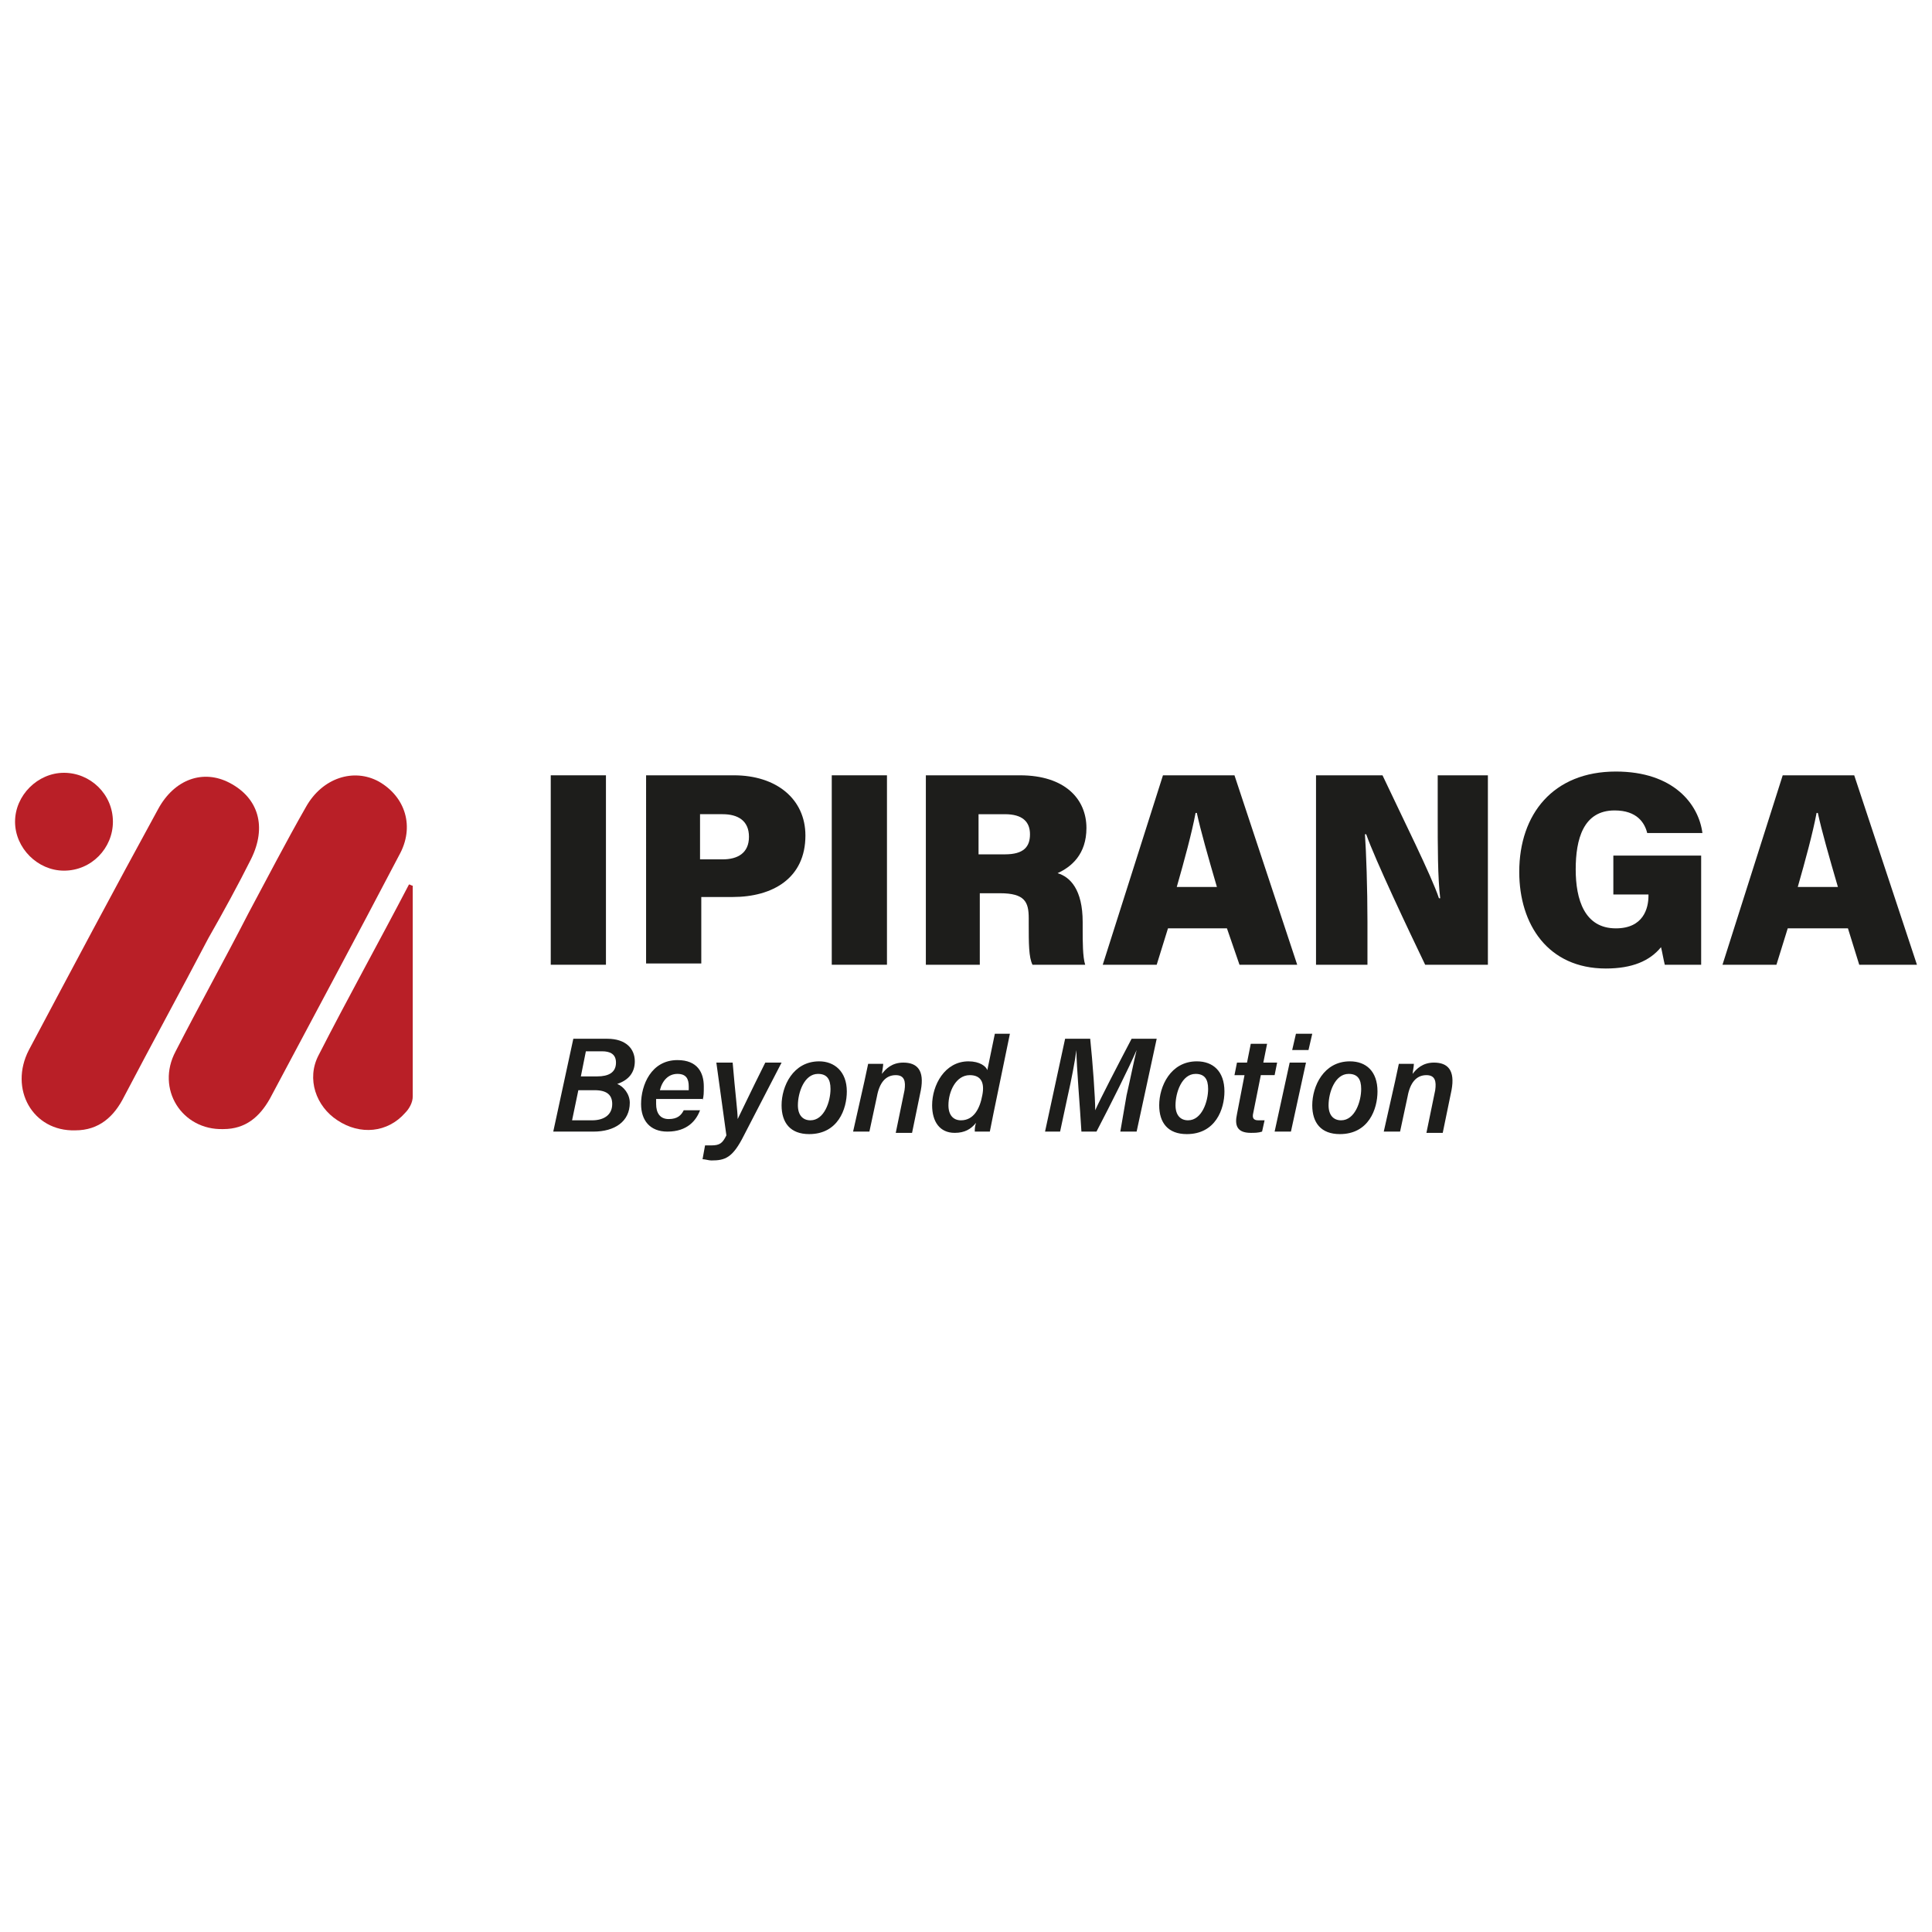
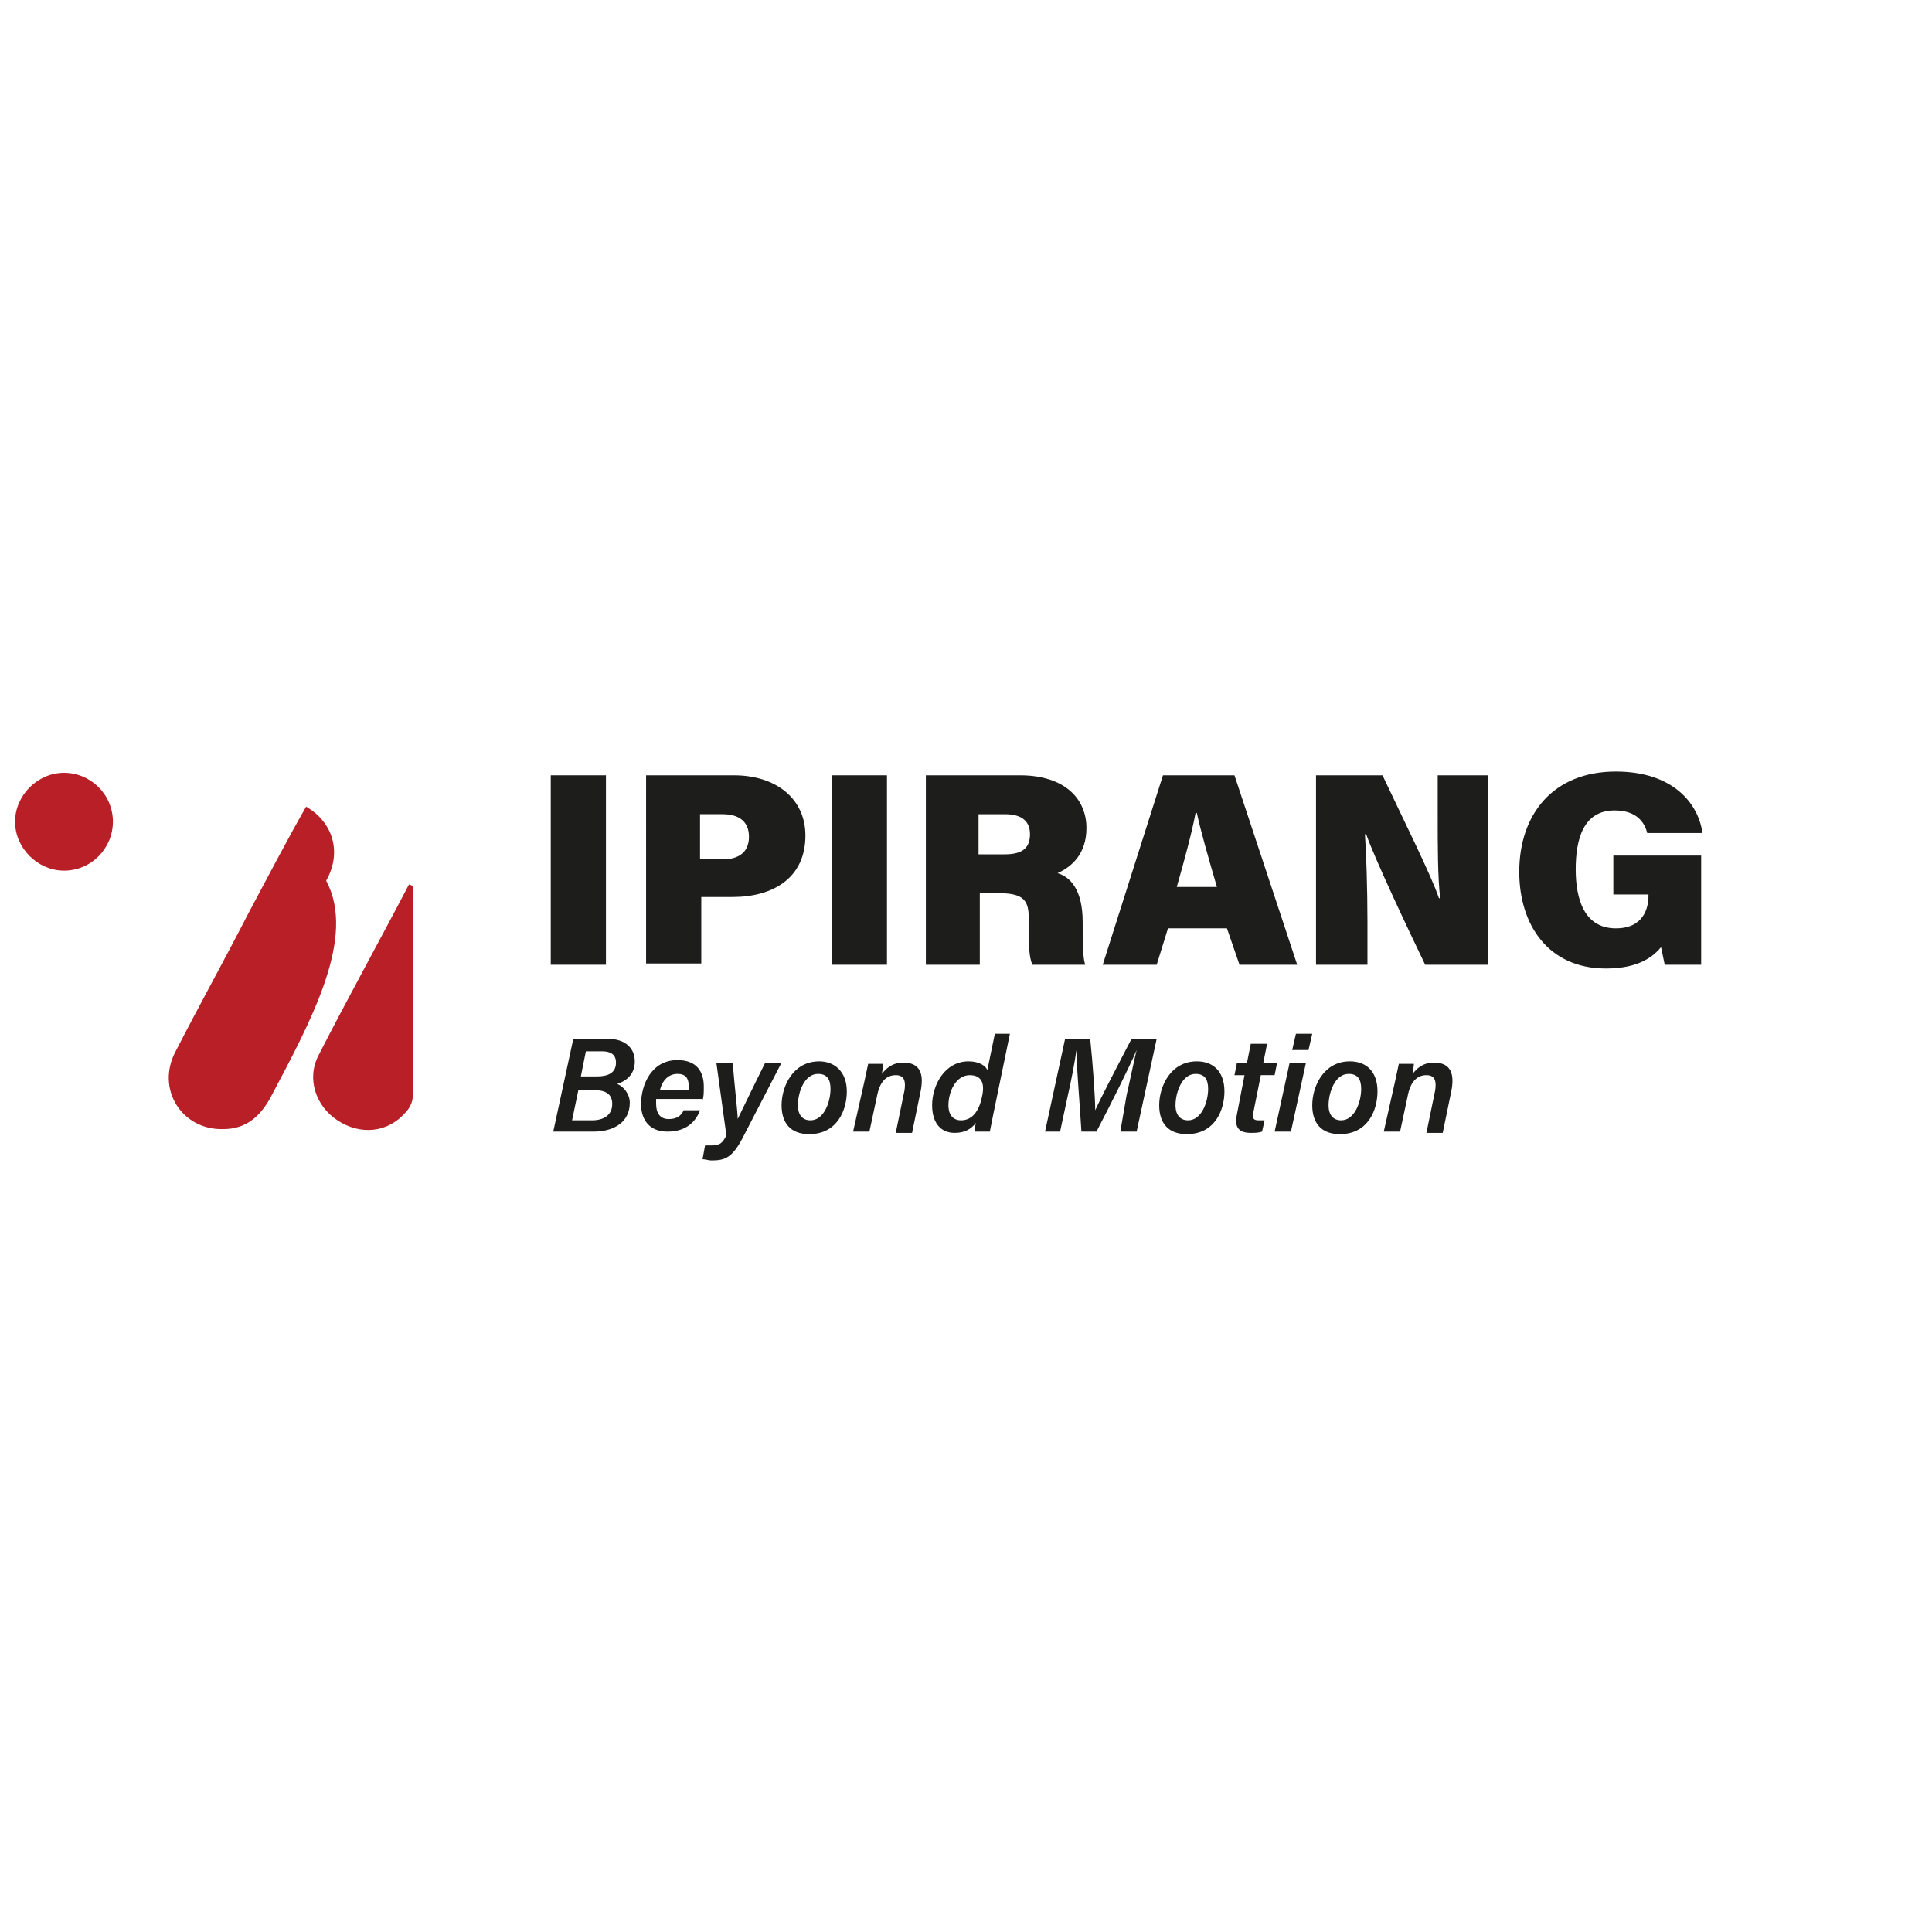
<svg xmlns="http://www.w3.org/2000/svg" version="1.1" id="Capa_1" x="0px" y="0px" viewBox="0 0 154 154" style="enable-background:new 0 0 154 154;" xml:space="preserve">
  <style type="text/css">
	.st0{fill:#1D1D1B;}
	.st1{fill:#B91F27;}
</style>
  <g>
    <rect x="43.9" y="61.8" class="st0" width="4.4" height="15.1" />
    <path class="st0" d="M55.8,68.5h1.8c1.2,0,2.1-0.5,2.1-1.8c0-1.3-0.9-1.8-2.1-1.8h-1.8V68.5z M51.5,61.8h7c3.4,0,5.7,1.9,5.7,4.8   c0,3.4-2.6,4.9-5.8,4.9h-2.5v5.3h-4.4V61.8z" />
    <rect x="66.3" y="61.8" class="st0" width="4.4" height="15.1" />
    <path class="st0" d="M78.1,68.1h2c1.5,0,2-0.6,2-1.6c0-1-0.6-1.6-2-1.6h-2.1V68.1z M78.1,71.2v5.7h-4.3V61.8h7.5   c3.6,0,5.3,1.9,5.3,4.2c0,2.1-1.2,3.1-2.3,3.6c1,0.3,2,1.3,2,3.9v0.6c0,0.9,0,2.2,0.2,2.8h-4.2c-0.3-0.6-0.3-1.7-0.3-3.3v-0.4   c0-1.3-0.3-2-2.3-2H78.1z" />
    <path class="st0" d="M97,70.7c-0.7-2.4-1.3-4.5-1.6-5.9h-0.1c-0.3,1.6-0.9,3.8-1.5,5.9H97z M93.1,74l-0.9,2.9h-4.3l4.8-15.1h5.7   l5,15.1h-4.6L97.8,74H93.1z" />
    <path class="st0" d="M104.9,76.9V61.8h5.3c1.6,3.4,3.9,8,4.5,9.8h0.1c-0.2-1.6-0.2-4.2-0.2-6.6v-3.2h4v15.1h-5   c-1.3-2.7-4-8.4-4.7-10.4h-0.1c0.1,1.4,0.2,4.3,0.2,7v3.4H104.9z" />
    <path class="st0" d="M135.7,76.9h-3c-0.1-0.4-0.2-1-0.3-1.4c-0.9,1.1-2.3,1.7-4.4,1.7c-4.6,0-6.9-3.5-6.9-7.7c0-4.6,2.7-8,7.7-8   c4.6,0,6.6,2.6,6.9,4.9h-4.4c-0.2-0.8-0.8-1.8-2.6-1.8c-2.5,0-3.1,2.3-3.1,4.7c0,2.4,0.7,4.7,3.2,4.7c2.2,0,2.6-1.6,2.6-2.6v-0.1   h-2.8v-3.1h7V76.9z" />
-     <path class="st0" d="M146.5,70.7c-0.7-2.4-1.3-4.5-1.6-5.9h-0.1c-0.3,1.6-0.9,3.8-1.5,5.9H146.5z M142.5,74l-0.9,2.9h-4.3l4.8-15.1   h5.7l5,15.1h-4.6l-0.9-2.9H142.5z" />
-     <path class="st1" d="M21.5,87.6c-0.8,1.4-1.9,2.4-3.7,2.4c-3.3,0.1-5.4-3.2-3.8-6.2c1.9-3.7,3.9-7.3,5.8-11c1.5-2.8,3-5.7,4.6-8.5   c1.3-2.3,3.8-3.1,5.8-2c2.1,1.2,2.9,3.6,1.6,5.9C28.4,74.7,24.9,81.2,21.5,87.6" />
-     <path class="st1" d="M16.6,74.8c-2.2,4.2-4.5,8.4-6.7,12.6c-0.8,1.6-2,2.7-3.9,2.7c-3.4,0.1-5.3-3.3-3.7-6.4   c3.4-6.4,6.8-12.8,10.3-19.2c1.3-2.4,3.6-3.2,5.7-2.1c2.3,1.2,3,3.5,1.7,6.1C19,70.5,17.8,72.7,16.6,74.8" />
+     <path class="st1" d="M21.5,87.6c-0.8,1.4-1.9,2.4-3.7,2.4c-3.3,0.1-5.4-3.2-3.8-6.2c1.9-3.7,3.9-7.3,5.8-11c1.5-2.8,3-5.7,4.6-8.5   c2.1,1.2,2.9,3.6,1.6,5.9C28.4,74.7,24.9,81.2,21.5,87.6" />
    <path class="st1" d="M32.9,87.4c0,0.5-0.3,1-0.6,1.3c-1.4,1.6-3.6,1.8-5.4,0.6c-1.7-1.1-2.5-3.3-1.5-5.2c2.3-4.5,4.8-9,7.2-13.6   c0.1,0,0.2,0.1,0.3,0.1C32.9,76.3,32.9,81.9,32.9,87.4" />
    <path class="st1" d="M5.1,69.4c2.2,0,3.9-1.8,3.9-3.9c0-2.2-1.8-3.9-3.9-3.9s-3.9,1.8-3.9,3.9C1.2,67.6,3,69.4,5.1,69.4" />
    <path class="st0" d="M110.3,90.2h1.3l0.6-2.8c0.2-1.1,0.7-1.7,1.5-1.7c0.7,0,0.8,0.5,0.7,1.2l-0.7,3.4h1.3l0.7-3.4   c0.3-1.6-0.3-2.2-1.4-2.2c-0.9,0-1.4,0.5-1.7,0.9c0-0.1,0.1-0.6,0.1-0.8h-1.2c-0.1,0.5-0.2,0.9-0.3,1.4L110.3,90.2z M107.5,85.6   c0.7,0,1,0.4,1,1.2c0,1-0.5,2.5-1.6,2.5c-0.6,0-1-0.4-1-1.2C105.9,87.1,106.4,85.6,107.5,85.6 M107.6,84.6c-2.1,0-3,2-3,3.5   c0,1.4,0.7,2.3,2.2,2.3c2.3,0,3-2,3-3.4C109.8,85.4,108.9,84.6,107.6,84.6 M103,83.7h1.3l0.3-1.3h-1.3L103,83.7z M101.6,90.2h1.3   l1.2-5.5h-1.3L101.6,90.2z M98.4,85.7h0.8l-0.6,3.1c-0.2,0.9,0,1.5,1.1,1.5c0.3,0,0.6,0,0.9-0.1l0.2-0.9c-0.2,0-0.3,0-0.5,0   c-0.4,0-0.5-0.2-0.4-0.6l0.6-3h1.1l0.2-1h-1.1l0.3-1.5h-1.3l-0.3,1.5h-0.8L98.4,85.7z M95.3,85.6c0.7,0,1,0.4,1,1.2   c0,1-0.5,2.5-1.6,2.5c-0.6,0-1-0.4-1-1.2C93.7,87.1,94.2,85.6,95.3,85.6 M95.4,84.6c-2.1,0-3,2-3,3.5c0,1.4,0.7,2.3,2.2,2.3   c2.3,0,3-2,3-3.4C97.6,85.4,96.7,84.6,95.4,84.6 M89.3,90.2h1.3l1.6-7.4h-2c-1.1,2.1-2.5,4.8-2.9,5.7h0c0-1-0.2-3.8-0.4-5.7h-2   l-1.6,7.4h1.2l0.6-2.8c0.3-1.3,0.6-2.9,0.7-3.7h0c0,1.2,0.3,4.7,0.4,6.5h1.2c1.2-2.3,2.6-5.1,3.2-6.5h0c-0.2,0.8-0.5,2.3-0.8,3.6   L89.3,90.2z M77.3,85.7c0.9,0,1.2,0.6,1,1.6c-0.2,1.1-0.7,2-1.7,2c-0.6,0-1-0.4-1-1.2C75.6,87,76.2,85.7,77.3,85.7 M79.3,82.4   l-0.6,2.9c-0.1-0.3-0.6-0.7-1.5-0.7c-1.9,0-2.9,1.9-2.9,3.5c0,1.3,0.6,2.2,1.8,2.2c0.8,0,1.3-0.3,1.7-0.8c-0.1,0.3-0.1,0.5-0.1,0.7   h1.2c0.1-0.5,0.2-1,0.3-1.5l1.3-6.3H79.3z M68,90.2h1.3l0.6-2.8c0.2-1.1,0.7-1.7,1.5-1.7c0.7,0,0.8,0.5,0.7,1.2l-0.7,3.4h1.3   l0.7-3.4c0.3-1.6-0.3-2.2-1.4-2.2c-0.9,0-1.4,0.5-1.7,0.9c0-0.1,0.1-0.6,0.1-0.8h-1.2c-0.1,0.5-0.2,0.9-0.3,1.4L68,90.2z    M65.2,85.6c0.7,0,1,0.4,1,1.2c0,1-0.5,2.5-1.6,2.5c-0.6,0-1-0.4-1-1.2C63.6,87.1,64.1,85.6,65.2,85.6 M65.3,84.6c-2.1,0-3,2-3,3.5   c0,1.4,0.7,2.3,2.2,2.3c2.3,0,3-2,3-3.4C67.5,85.4,66.5,84.6,65.3,84.6 M57.1,84.7l0.8,5.8c-0.3,0.6-0.5,0.8-1.2,0.8   c-0.2,0-0.4,0-0.5,0l-0.2,1.1c0.2,0,0.5,0.1,0.7,0.1c1.1,0,1.7-0.2,2.6-2l3-5.8h-1.3c-1.2,2.4-1.9,3.9-2.2,4.5h0   c0-0.6-0.2-2.1-0.4-4.5H57.1z M52.6,86.9L52.6,86.9c0.2-0.8,0.7-1.3,1.4-1.3c0.7,0,0.9,0.4,0.9,1c0,0.1,0,0.2,0,0.3H52.6z M56,87.7   c0.1-0.3,0.1-0.6,0.1-1.1c0-1.1-0.5-2.1-2.1-2.1c-2.1,0-2.9,2-2.9,3.5c0,1.3,0.7,2.2,2.1,2.2c1.6,0,2.3-0.9,2.6-1.7h-1.3   c-0.2,0.4-0.5,0.7-1.2,0.7c-0.7,0-1-0.5-1-1.2c0-0.1,0-0.2,0-0.4H56z M46.1,86.9h1.3c1,0,1.4,0.4,1.4,1.1c0,0.9-0.7,1.3-1.6,1.3   h-1.6L46.1,86.9z M46.3,85.8l0.4-2h1.3c0.6,0,1.1,0.2,1.1,0.9c0,0.8-0.6,1.1-1.5,1.1H46.3z M44.1,90.2h3.2c1.7,0,2.9-0.8,2.9-2.3   c0-0.7-0.5-1.3-1-1.5c0.9-0.3,1.4-0.9,1.4-1.8c0-1-0.7-1.8-2.2-1.8h-2.7L44.1,90.2z" />
  </g>
</svg>